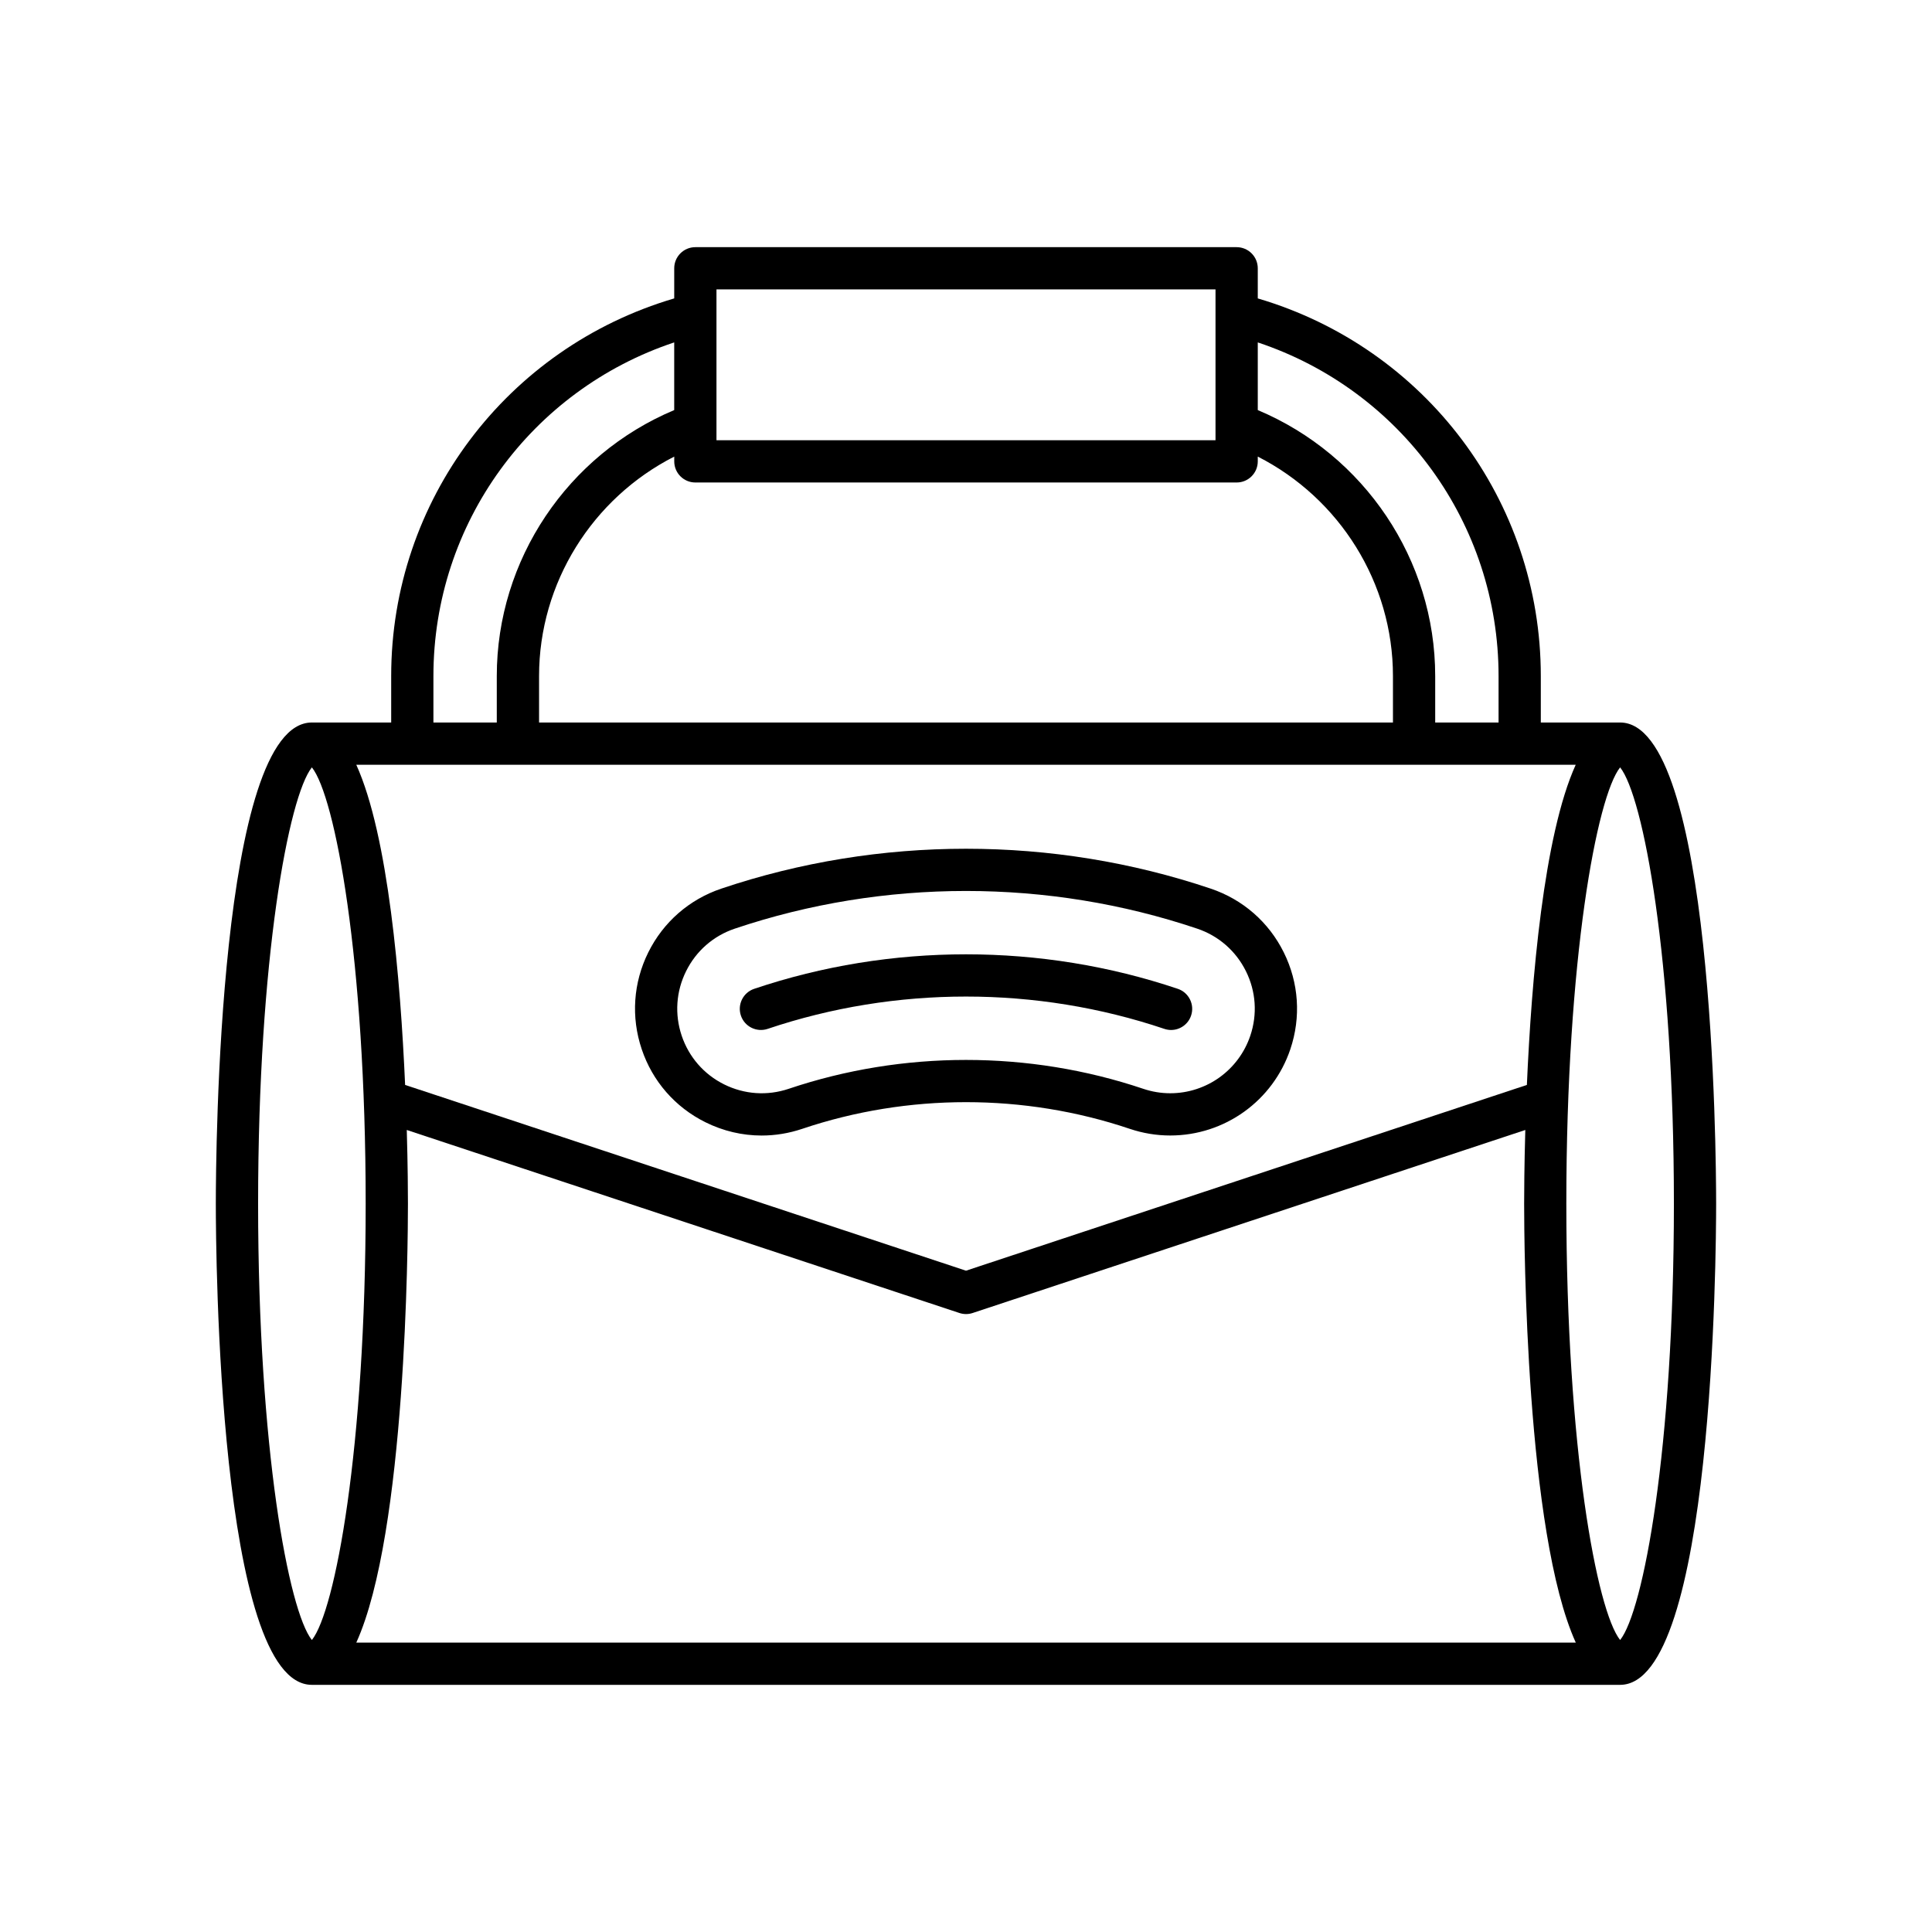
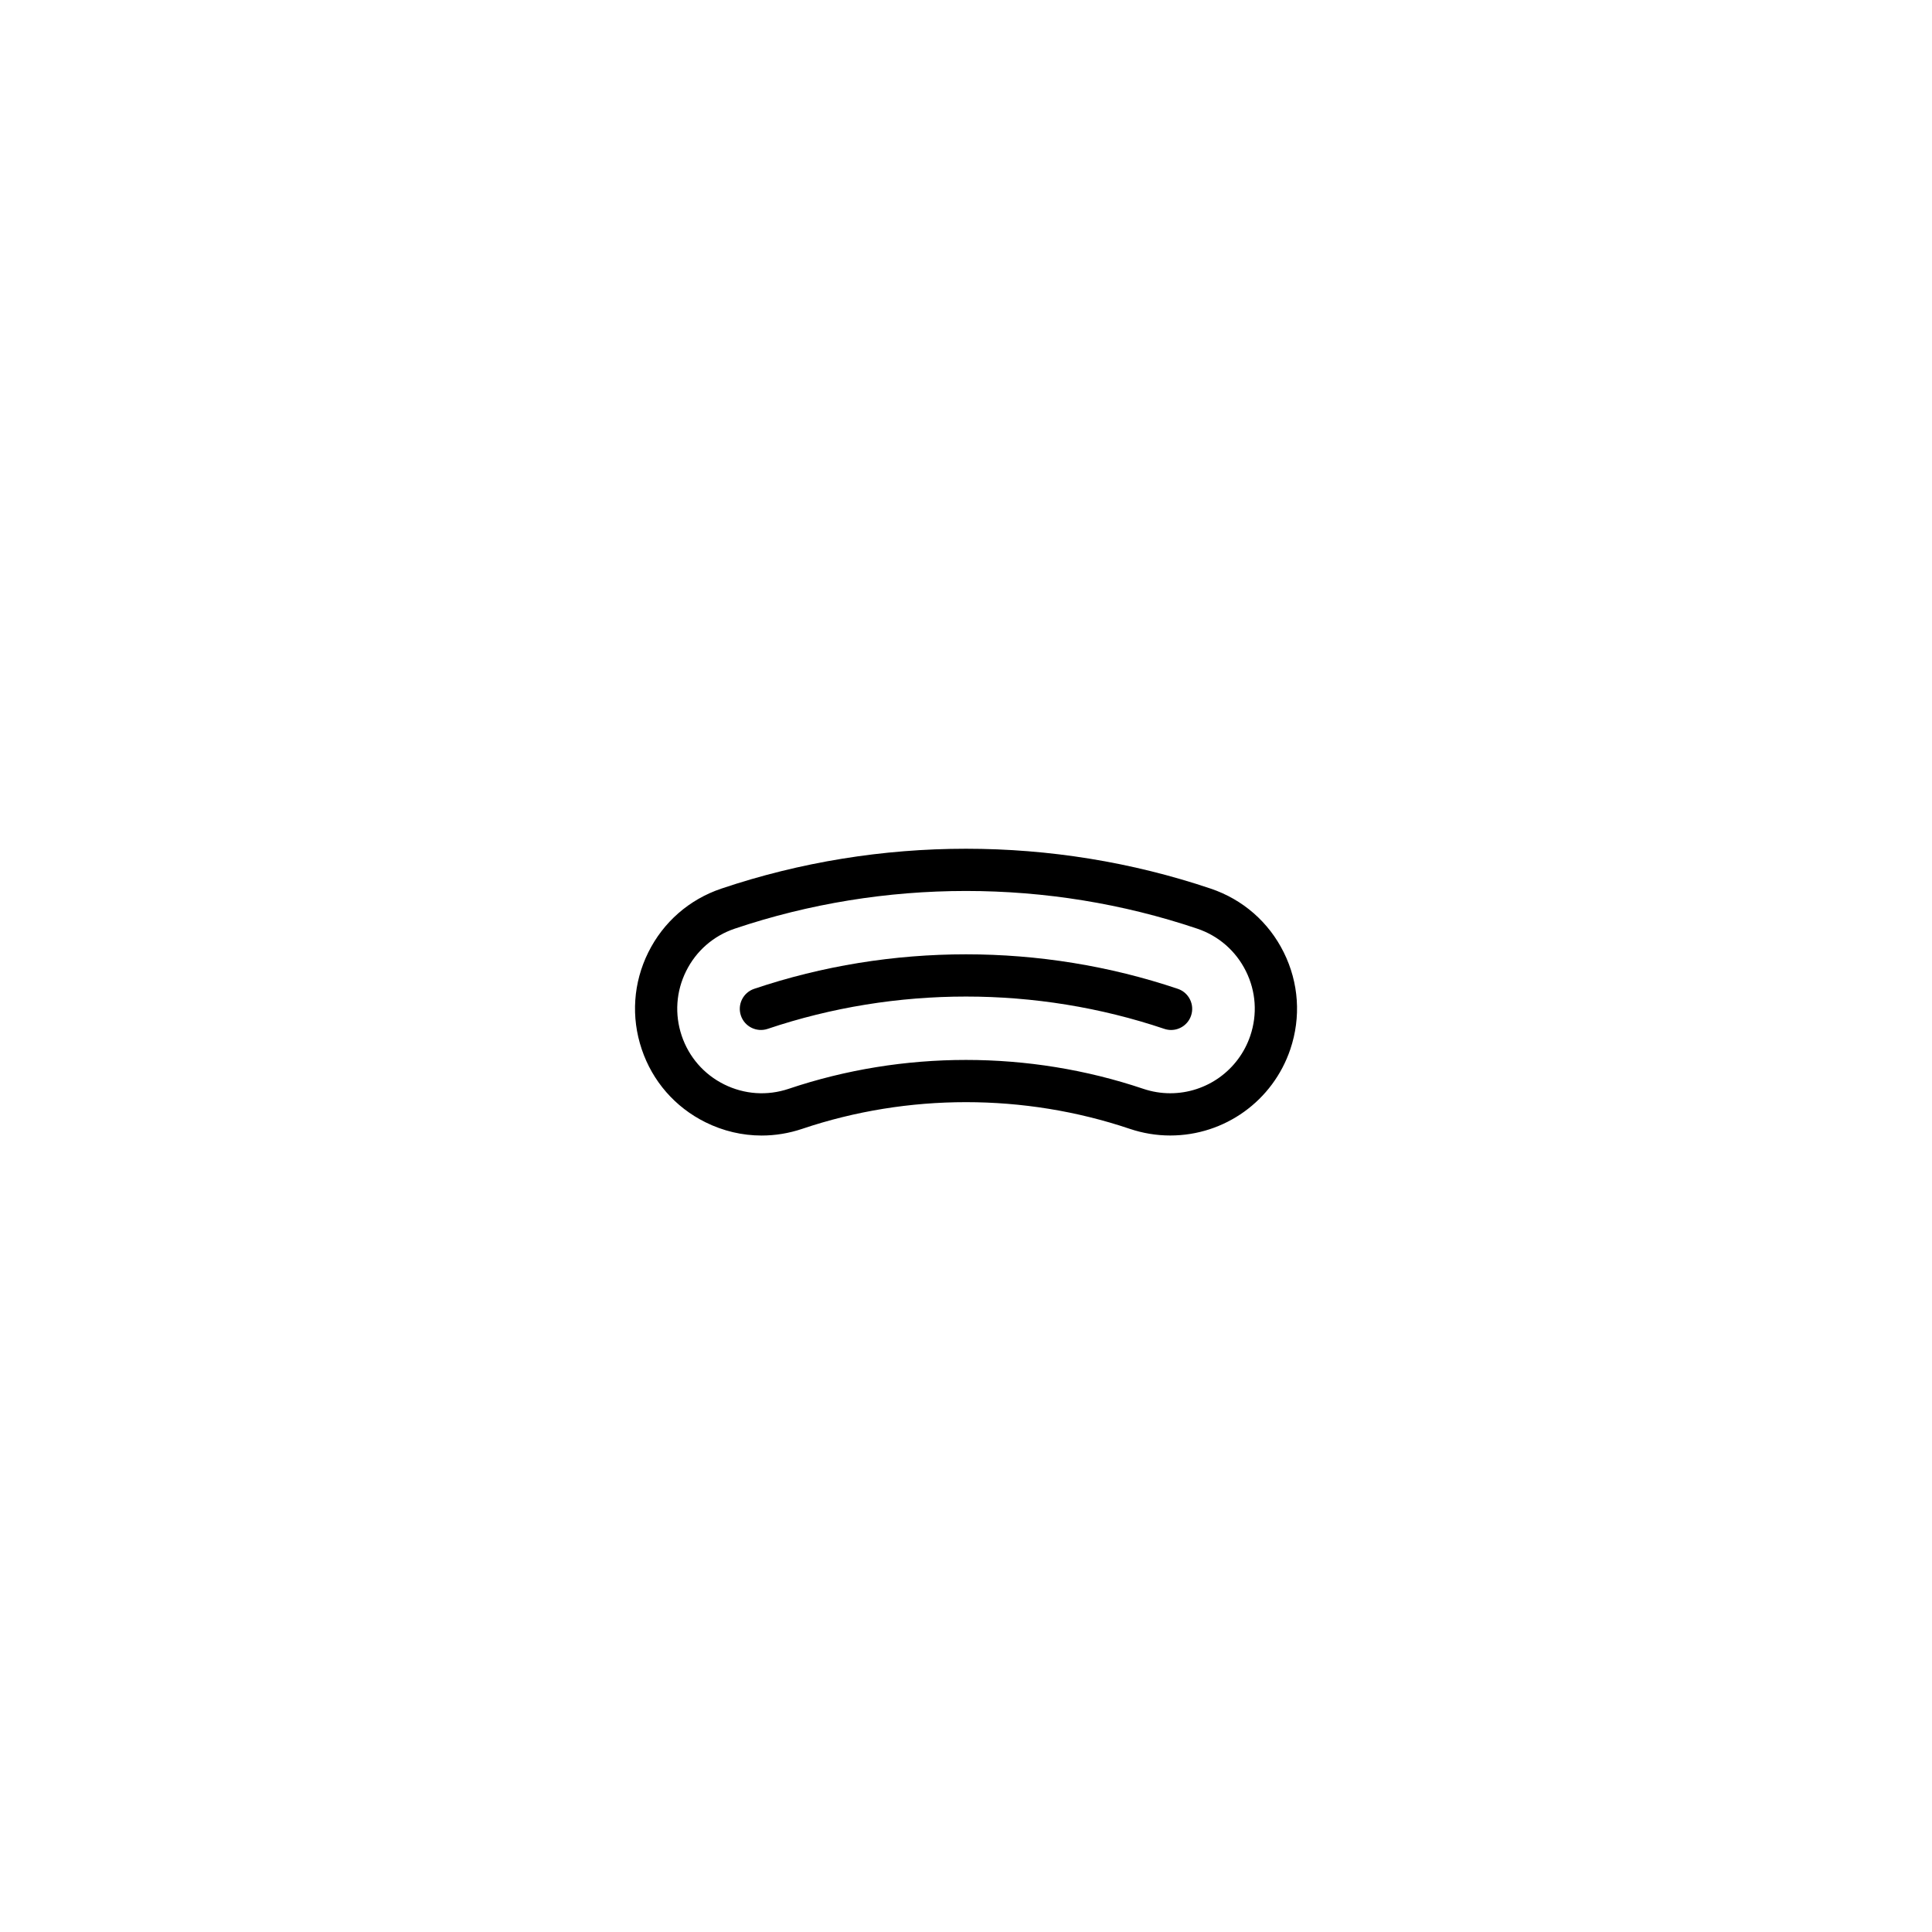
<svg xmlns="http://www.w3.org/2000/svg" fill="#000000" width="800px" height="800px" version="1.1" viewBox="144 144 512 512">
  <g>
-     <path d="m573.35 335.47h-21.02v-12.32c0-46.516-30.648-87-75.008-100.07v-7.981c0-3.09-2.504-5.598-5.598-5.598h-143.45c-3.094 0-5.598 2.508-5.598 5.598v7.981c-44.363 13.074-75.008 53.559-75.008 100.07v12.32h-21.023c-24.73 0-25.449 114.46-25.449 127.51s0.715 127.52 25.449 127.52h346.7c24.73 0 25.449-114.46 25.449-127.52-0.004-13.051-0.719-127.51-25.449-127.51zm-96.027-100.73c37.906 12.625 63.812 47.992 63.812 88.414v12.32h-16.793v-12.32c0-30.797-18.754-58.602-47.02-70.48zm-143.45-14.047h132.25v39.977h-132.25zm-5.598 51.172h143.45c3.094 0 5.598-2.508 5.598-5.598v-1.266c21.703 11.051 35.824 33.477 35.824 58.152v12.32h-226.29v-12.32c0-24.676 14.121-47.102 35.824-58.152v1.266c0 3.09 2.5 5.598 5.598 5.598zm-69.414 51.289c0-40.422 25.906-75.789 63.812-88.414v17.934c-28.266 11.879-47.02 39.684-47.02 70.48v12.32h-16.793zm302.72 23.516c-8.492 18.711-11.723 57.023-12.941 84.848l-148.64 49.227-148.64-49.227c-1.223-27.824-4.453-66.137-12.941-84.848zm-349.18 116.32c0-65.047 8.117-107.95 14.25-115.63 6.141 7.68 14.258 50.582 14.258 115.63 0 65.051-8.117 107.95-14.258 115.63-6.133-7.688-14.25-50.586-14.25-115.63zm26.02 116.32c13.211-29.113 13.688-105.78 13.688-116.32 0-2.727-0.035-9.918-0.309-19.535l146.45 48.5c0.574 0.188 1.164 0.285 1.762 0.285s1.188-0.094 1.762-0.285l146.45-48.5c-0.273 9.613-0.309 16.805-0.309 19.535 0 10.543 0.473 87.207 13.688 116.32zm334.93-0.688c-6.141-7.684-14.258-50.582-14.258-115.63 0-65.047 8.117-107.95 14.258-115.63 6.133 7.684 14.25 50.582 14.25 115.63s-8.117 107.95-14.25 115.63z" />
    <path d="m330.95 441.41c4.707 2.336 9.785 3.519 14.891 3.519 3.609 0 7.238-0.59 10.758-1.777 27.988-9.426 58.812-9.426 86.801 0 3.481 1.172 7.09 1.766 10.727 1.766 14.434 0 27.219-9.191 31.828-22.871 2.863-8.5 2.246-17.609-1.738-25.648-3.984-8.039-10.867-14.043-19.367-16.906-41.82-14.09-87.883-14.09-129.69 0-8.5 2.863-15.379 8.867-19.363 16.906-3.984 8.035-4.602 17.145-1.738 25.645 2.856 8.504 8.859 15.383 16.895 19.367zm-5.129-40.039c2.656-5.359 7.238-9.363 12.906-11.27 19.758-6.656 40.512-9.984 61.27-9.984 20.758 0 41.516 3.328 61.27 9.984 5.668 1.906 10.254 5.914 12.914 11.27 2.664 5.356 3.074 11.43 1.164 17.098-3.078 9.125-11.602 15.254-21.223 15.254-2.418 0-4.828-0.395-7.152-1.18-30.297-10.199-63.652-10.199-93.949 0-5.68 1.914-11.742 1.496-17.102-1.16-5.356-2.656-9.352-7.242-11.266-12.914-1.902-5.664-1.492-11.738 1.168-17.098z" />
    <path d="m347.44 416.66c33.895-11.418 71.23-11.418 105.12 0 0.598 0.199 1.195 0.297 1.789 0.297 2.34 0 4.516-1.477 5.301-3.812 0.988-2.93-0.586-6.106-3.516-7.094-36.199-12.195-76.074-12.195-112.27 0-2.93 0.988-4.504 4.164-3.516 7.094 0.98 2.926 4.168 4.5 7.09 3.516z" />
  </g>
</svg>